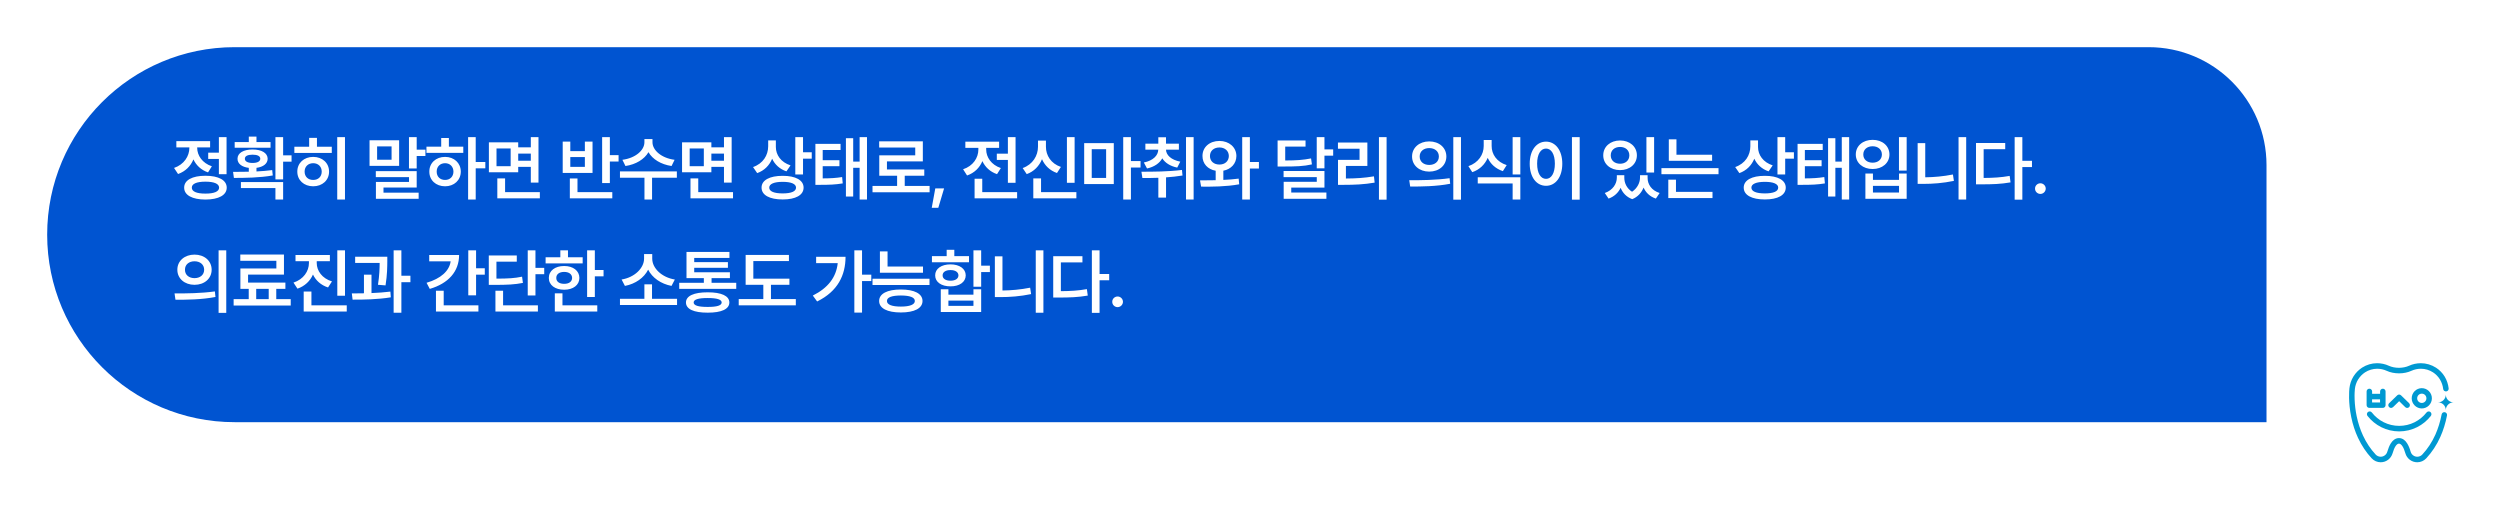
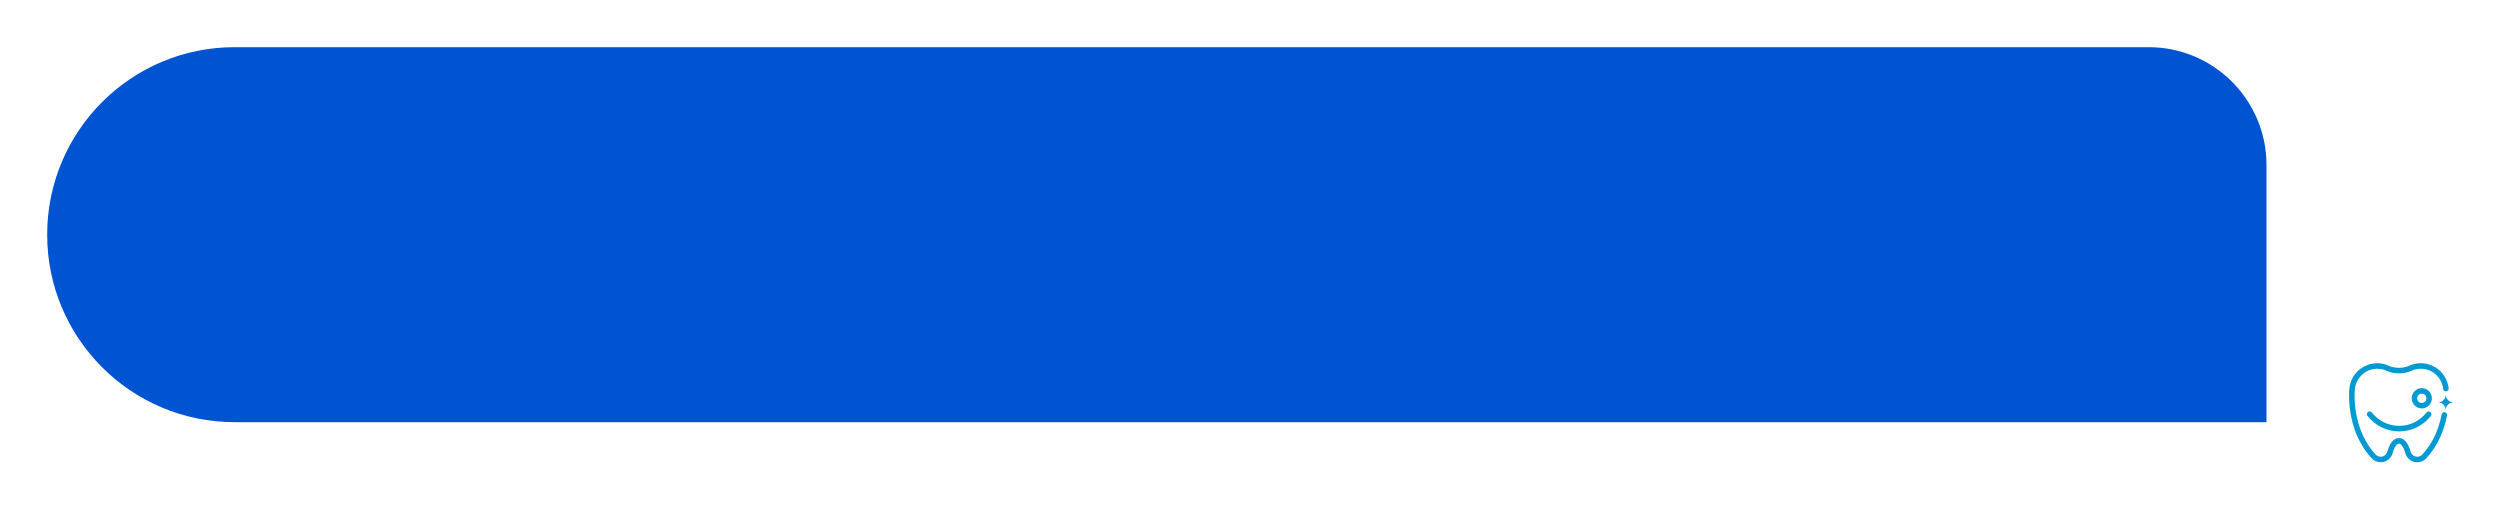
<svg xmlns="http://www.w3.org/2000/svg" width="1060" height="217" viewBox="0 0 1060 217" fill="none">
  <g filter="url(#filter0_d_242_50)">
    <path d="M16 95.5C16 51.593 51.593 16 95.5 16H907C934.614 16 957 38.386 957 66V175H95.5C51.593 175 16 139.407 16 95.5V95.5Z" fill="#0054D1" />
  </g>
-   <path d="M96.059 58.133V73.868H92.807V67.394H88.28V64.731H92.807V58.133H96.059ZM73.798 71.206C78.055 69.755 80.293 66.192 80.293 62.68V62.483H74.771V59.852H89.088V62.483H83.608V62.649C83.608 65.892 85.742 69.144 89.834 70.512L88.207 73.091C85.265 72.097 83.173 70.077 82.012 67.58C80.852 70.398 78.646 72.677 75.496 73.785L73.798 71.206ZM78.086 79.566C78.076 76.385 81.505 74.531 87.099 74.521C92.703 74.531 96.132 76.385 96.132 79.566C96.132 82.746 92.703 84.6 87.099 84.611C81.505 84.6 78.076 82.746 78.086 79.566ZM81.329 79.566C81.308 81.213 83.411 82.104 87.099 82.083C90.797 82.104 92.889 81.213 92.9 79.566C92.889 77.908 90.797 77.028 87.099 77.028C83.411 77.028 81.308 77.908 81.329 79.566ZM120.046 58.153V65.871H123.62V68.554H120.046V76.054H116.783V58.153H120.046ZM98.82 72.884C100.809 72.884 103.098 72.874 105.491 72.811V71.175C102.549 70.812 100.685 69.403 100.705 67.311C100.685 64.887 103.243 63.374 107.087 63.385C110.94 63.374 113.468 64.887 113.489 67.311C113.468 69.383 111.645 70.791 108.744 71.164V72.698C111.013 72.584 113.292 72.397 115.415 72.117L115.654 74.396C110.029 75.38 103.834 75.432 99.172 75.443L98.82 72.884ZM99.504 62.639V60.246H105.491V57.925H108.744V60.246H114.711V62.639H99.504ZM102.145 79.731V77.193H120.046V84.59H116.783V79.731H102.145ZM103.823 67.311C103.803 68.419 105.025 69.103 107.087 69.093C109.138 69.103 110.36 68.419 110.36 67.311C110.36 66.171 109.138 65.581 107.087 65.581C105.025 65.581 103.803 66.171 103.823 67.311ZM146.27 58.133V84.59H142.986V58.133H146.27ZM124.806 64.845V62.224H131.083V58.443H134.388V62.224H140.676V64.845H124.806ZM126.059 72.76C126.049 69.103 128.898 66.523 132.793 66.523C136.667 66.523 139.526 69.103 139.526 72.76C139.526 76.416 136.667 78.986 132.793 78.986C128.898 78.986 126.049 76.416 126.059 72.76ZM129.157 72.76C129.146 74.935 130.669 76.313 132.793 76.292C134.896 76.313 136.408 74.935 136.408 72.76C136.408 70.615 134.896 69.196 132.793 69.196C130.669 69.196 129.146 70.615 129.157 72.76ZM176.677 58.133V63.457H180.375V66.151H176.677V71.434H173.404V58.133H176.677ZM156.684 70.315V59.469H169.229V70.315H156.684ZM159.346 75.091V72.563H176.677V79.514H162.599V81.7H177.506V84.279H159.388V77.142H173.424V75.091H159.346ZM159.895 67.736H166.028V62.059H159.895V67.736ZM201.7 58.133V68.678H205.781V71.361H201.7V84.59H198.478V58.133H201.7ZM180.816 64.814V62.183H187.072V58.505H190.325V62.183H196.437V64.814H180.816ZM182.038 72.76C182.017 69.103 184.856 66.523 188.72 66.523C192.532 66.523 195.36 69.103 195.38 72.76C195.36 76.416 192.532 78.986 188.72 78.986C184.856 78.986 182.017 76.416 182.038 72.76ZM185.156 72.76C185.135 74.935 186.648 76.313 188.72 76.292C190.76 76.313 192.242 74.935 192.262 72.76C192.242 70.615 190.76 69.196 188.72 69.196C186.648 69.196 185.135 70.615 185.156 72.76ZM219.719 60.339V62.463H225.064V58.153H228.317V77.421H225.064V70.76H219.719V73.039H207.288V60.339H219.719ZM210.52 70.481H216.518V62.939H210.52V70.481ZM210.862 84.093V75.639H214.156V81.451H228.897V84.093H210.862ZM219.719 68.15H225.064V65.115H219.719V68.15ZM258.58 58.153V65.788H262.278V68.481H258.58V77.629H255.306V58.153H258.58ZM238.586 73.329V60.039H241.808V64.079H247.982V60.039H251.235V73.329H238.586ZM241.611 84.093V75.66H244.854V81.451H259.615V84.093H241.611ZM241.808 70.75H247.982V66.596H241.808V70.75ZM276.651 60.329C276.651 63.654 280.391 67.031 286.026 67.756L284.741 70.387C280.246 69.724 276.672 67.518 274.952 64.524C273.212 67.518 269.648 69.724 265.194 70.387L263.899 67.756C269.503 67.031 273.232 63.675 273.232 60.329V58.972H276.651V60.329ZM262.863 75.37V72.687H286.989V75.37H276.475V84.59H273.253V75.37H262.863ZM301.621 60.339V62.463H306.967V58.153H310.22V77.421H306.967V70.76H301.621V73.039H289.191V60.339H301.621ZM292.423 70.481H298.421V62.939H292.423V70.481ZM292.764 84.093V75.639H296.059V81.451H310.8V84.093H292.764ZM301.621 68.15H306.967V65.115H301.621V68.15ZM328.963 62.338C328.963 65.674 331.117 68.823 335.188 70.118L333.448 72.656C330.589 71.693 328.527 69.755 327.388 67.3C326.238 70.108 324.104 72.314 321.048 73.402L319.287 70.833C323.555 69.352 325.689 65.829 325.71 62.038V59.531H328.963V62.338ZM322.902 79.545C322.892 76.396 326.331 74.541 331.863 74.552C337.333 74.541 340.72 76.396 340.72 79.545C340.72 82.746 337.333 84.579 331.863 84.569C326.331 84.579 322.892 82.746 322.902 79.545ZM326.155 79.545C326.145 81.171 328.227 82 331.863 82.01C335.489 82 337.519 81.171 337.519 79.545C337.519 77.991 335.489 77.1 331.863 77.1C328.227 77.1 326.145 77.991 326.155 79.545ZM337.208 73.961V58.133H340.482V64.555H344.18V67.269H340.482V73.961H337.208ZM356.399 61.002V63.592H348.826V67.932H355.922V70.481H348.826V75.639C352.11 75.619 354.379 75.505 357.062 75.07L357.321 77.763C354.244 78.271 351.654 78.374 347.531 78.374H345.729V61.002H356.399ZM358.667 83.326V58.588H361.754V68.512H364.479V58.133H367.607V84.59H364.479V71.144H361.754V83.326H358.667ZM394.152 78.841V81.534H369.943V78.841H380.375V74.521H372.812V65.861H388.061V62.566H372.771V59.935H391.283V68.44H376.065V71.858H391.894V74.521H383.607V78.841H394.152ZM400.29 79.887L397.845 88.102H395.059L396.561 79.887H400.29ZM430.595 58.153V77.504H427.342V67.798H422.649V65.166H427.342V58.153H430.595ZM408.354 71.765C412.57 70.387 414.828 66.927 414.828 63.405V62.691H409.307V60.059H423.623V62.691H418.143V63.426C418.143 66.606 420.277 69.901 424.369 71.258L422.742 73.837C419.78 72.843 417.687 70.812 416.537 68.316C415.367 71.092 413.171 73.329 410.032 74.407L408.354 71.765ZM413.222 84.093V75.795H416.475V81.451H431.258V84.093H413.222ZM455.638 58.153V77.504H452.374V58.153H455.638ZM433.614 71.258C437.913 69.735 440.109 65.995 440.109 62.204V59.614H443.476V62.204C443.455 65.892 445.62 69.372 449.826 70.781L448.158 73.361C445.133 72.304 442.989 70.191 441.808 67.497C440.627 70.387 438.441 72.708 435.334 73.827L433.614 71.258ZM438.12 84.093V75.65H441.404V81.451H456.383V84.093H438.12ZM472.248 60.702V78.043H459.693V60.702H472.248ZM462.894 75.432H468.996V63.26H462.894V75.432ZM476.247 84.59V58.133H479.51V68.305H483.592V71.04H479.51V84.59H476.247ZM499.85 60.919V63.447H494.381C494.432 65.746 496.546 67.787 500.441 68.543L499.146 71.061C496.121 70.439 493.977 69.01 492.806 67.124C491.646 69.196 489.46 70.76 486.342 71.434L484.985 68.896C488.952 68.108 491.055 65.892 491.107 63.447H485.637V60.919H491.128V58.195H494.381V60.919H499.85ZM483.97 72.811C488.911 72.811 495.489 72.78 501.155 72.055L501.383 74.417C499.084 74.8 496.722 75.049 494.401 75.204V83.792H491.138V75.38C488.714 75.474 486.404 75.484 484.374 75.484L483.97 72.811ZM502.865 84.59V58.153H506.097V84.59H502.865ZM517.041 59.759C521.112 59.769 524.209 62.39 524.23 66.151C524.209 69.393 521.92 71.776 518.698 72.376V76.282C520.905 76.178 523.122 76.012 525.194 75.733L525.422 78.146C519.869 79.162 513.809 79.182 509.272 79.13L508.805 76.479C510.784 76.468 513.073 76.458 515.446 76.406V72.397C512.12 71.817 509.831 69.424 509.852 66.151C509.831 62.39 512.866 59.769 517.041 59.759ZM513.022 66.151C513.011 68.367 514.721 69.787 517.041 69.766C519.31 69.787 521.009 68.367 521.029 66.151C521.009 63.913 519.31 62.535 517.041 62.525C514.721 62.535 513.011 63.913 513.022 66.151ZM526.696 84.59V58.133H529.948V68.699H533.781V71.444H529.948V84.59H526.696ZM553.55 59.562V62.152H544.931V68.046C549.738 68.026 552.628 67.829 555.891 67.166L556.254 69.704C552.7 70.501 549.468 70.615 543.854 70.605H541.699V59.562H553.55ZM544.237 75.111V72.511H561.568V79.545H547.49V81.648H562.397V84.279H544.278V77.09H558.315V75.111H544.237ZM558.294 71.361V58.133H561.568V63.333H565.266V66.005H561.568V71.361H558.294ZM587.916 58.133V84.652H584.674V58.133H587.916ZM567.291 63.074V60.432H579.764V70.367H570.668V75.691C574.833 75.671 578.427 75.463 582.56 74.769L582.851 77.432C578.344 78.209 574.387 78.374 569.632 78.374H567.312V67.777H576.449V63.074H567.291ZM605.986 59.956C610.181 59.956 613.248 62.597 613.258 66.358C613.248 70.129 610.181 72.76 605.986 72.76C601.821 72.76 598.703 70.129 598.714 66.358C598.703 62.597 601.821 59.956 605.986 59.956ZM597.522 76.416C602.298 76.427 608.897 76.375 614.625 75.557L614.874 77.918C608.949 79.058 602.598 79.099 597.916 79.099L597.522 76.416ZM601.946 66.358C601.925 68.575 603.665 69.932 605.986 69.932C608.327 69.932 610.078 68.575 610.078 66.358C610.078 64.162 608.337 62.784 605.986 62.784C603.665 62.784 601.925 64.162 601.946 66.358ZM616.2 84.652V58.133H619.453V84.652H616.2ZM632.458 61.903C632.438 65.394 634.623 68.678 638.84 70.004L637.213 72.563C634.168 71.548 631.982 69.538 630.791 66.938C629.599 69.724 627.372 71.931 624.244 72.998L622.597 70.45C626.875 68.999 629.092 65.498 629.092 61.903V59.365H632.458V61.903ZM626.564 77.794V75.173H644.62V84.59H641.357V77.794H626.564ZM641.357 73.972V58.133H644.62V73.972H641.357ZM669.787 58.133V84.652H666.504V58.133H669.787ZM648.603 69.403C648.593 63.685 651.504 60.059 655.523 60.049C659.49 60.059 662.412 63.685 662.412 69.403C662.412 75.163 659.49 78.789 655.523 78.778C651.504 78.789 648.593 75.163 648.603 69.403ZM651.742 69.403C651.742 73.474 653.265 75.836 655.523 75.836C657.74 75.836 659.263 73.474 659.263 69.403C659.263 65.363 657.74 62.991 655.523 62.991C653.265 62.991 651.742 65.363 651.742 69.403ZM688.707 75.36C688.707 77.566 689.711 79.856 691.99 81.306C694.29 79.762 695.367 77.359 695.367 75.36V74.272H698.579V75.36C698.558 78.115 700.195 80.726 703.686 81.834L702.091 84.207C699.521 83.336 697.802 81.648 696.88 79.534C696.03 81.627 694.477 83.481 692.073 84.445C689.556 83.512 687.981 81.731 687.142 79.628C686.189 81.658 684.501 83.326 682.035 84.207L680.43 81.834C683.869 80.622 685.516 77.929 685.537 75.36V74.272H688.707V75.36ZM679.777 65.871C679.767 62.142 682.823 59.562 686.914 59.562C690.996 59.562 694.041 62.142 694.041 65.871C694.041 69.538 690.996 72.138 686.914 72.128C682.823 72.138 679.767 69.538 679.777 65.871ZM682.957 65.871C682.947 68.026 684.604 69.424 686.914 69.424C689.183 69.424 690.841 68.026 690.841 65.871C690.841 63.685 689.183 62.297 686.914 62.307C684.604 62.297 682.947 63.685 682.957 65.871ZM698.082 73.153V58.153H701.345V73.153H698.082ZM725.932 65.612V68.191H707.576V59.086H710.818V65.612H725.932ZM704.447 73.847V71.278H728.656V73.847H704.447ZM707.358 83.989V76.189H710.611V81.347H726.098V83.989H707.358ZM745.4 62.338C745.4 65.674 747.555 68.823 751.626 70.118L749.886 72.656C747.026 71.693 744.965 69.755 743.825 67.3C742.676 70.108 740.542 72.314 737.486 73.402L735.725 70.833C739.993 69.352 742.127 65.829 742.147 62.038V59.531H745.4V62.338ZM739.34 79.545C739.33 76.396 742.769 74.541 748.301 74.552C753.77 74.541 757.158 76.396 757.158 79.545C757.158 82.746 753.77 84.579 748.301 84.569C742.769 84.579 739.33 82.746 739.34 79.545ZM742.593 79.545C742.582 81.171 744.665 82 748.301 82.01C751.926 82 753.957 81.171 753.957 79.545C753.957 77.991 751.926 77.1 748.301 77.1C744.665 77.1 742.582 77.991 742.593 79.545ZM753.646 73.961V58.133H756.919V64.555H760.618V67.269H756.919V73.961H753.646ZM772.836 61.002V63.592H765.264V67.932H772.36V70.481H765.264V75.639C768.547 75.619 770.816 75.505 773.499 75.07L773.758 77.763C770.681 78.271 768.092 78.374 763.969 78.374H762.166V61.002H772.836ZM775.105 83.326V58.588H778.192V68.512H780.916V58.133H784.045V84.59H780.916V71.144H778.192V83.326H775.105ZM808.425 58.133V72.345H805.162V58.133H808.425ZM786.857 65.508C786.847 61.831 789.903 59.282 793.994 59.293C798.076 59.282 801.122 61.831 801.122 65.508C801.122 69.113 798.076 71.672 793.994 71.662C789.903 71.672 786.847 69.113 786.857 65.508ZM790.037 65.508C790.027 67.632 791.684 68.979 793.994 68.979C796.263 68.979 797.921 67.632 797.921 65.508C797.921 63.385 796.263 62.007 793.994 62.017C791.684 62.007 790.027 63.385 790.037 65.508ZM790.928 84.279V73.568H794.129V76.271H805.182V73.568H808.425V84.279H790.928ZM794.129 81.637H805.182V78.82H794.129V81.637ZM833.665 58.133V84.59H830.422V58.133H833.665ZM813.081 77.97V60.691H816.303V75.173C820.022 75.132 823.968 74.79 828.04 73.982L828.454 76.696C823.803 77.659 819.483 77.97 815.35 77.97H813.081ZM857.475 58.133V68.171H861.556V70.843H857.475V84.652H854.212V58.133H857.475ZM837.824 78.157V60.629H850.213V63.271H841.066V75.453C845.199 75.422 848.452 75.236 852.099 74.583L852.471 77.328C848.359 78.043 844.795 78.167 839.999 78.157H837.824ZM865.125 82.228C863.872 82.228 862.836 81.213 862.856 79.959C862.836 78.716 863.872 77.711 865.125 77.711C866.347 77.711 867.383 78.716 867.394 79.959C867.383 81.213 866.347 82.228 865.125 82.228ZM82.468 107.956C86.664 107.956 89.73 110.597 89.74 114.358C89.73 118.128 86.664 120.76 82.468 120.76C78.304 120.76 75.186 118.128 75.196 114.358C75.186 110.597 78.304 107.956 82.468 107.956ZM74.005 124.416C78.78 124.427 85.379 124.375 91.108 123.557L91.356 125.919C85.431 127.058 79.081 127.099 74.398 127.099L74.005 124.416ZM78.428 114.358C78.407 116.575 80.148 117.932 82.468 117.932C84.809 117.932 86.56 116.575 86.56 114.358C86.56 112.162 84.82 110.784 82.468 110.784C80.148 110.784 78.407 112.162 78.428 114.358ZM92.682 132.652V106.133H95.935V132.652H92.682ZM123.268 126.84V129.534H99.058V126.84H105.46V122.479H101.928V113.829H117.176V110.566H101.886V107.935H120.398V116.44H105.18V119.827H121.009V122.479H117.135V126.84H123.268ZM108.63 126.84H113.934V122.479H108.63V126.84ZM134.295 111.509C134.295 114.803 136.543 118.035 140.759 119.32L139.091 121.878C136.076 120.915 133.901 118.916 132.699 116.398C131.498 119.144 129.25 121.329 126.121 122.396L124.433 119.827C128.701 118.429 130.98 115 130.99 111.509V110.753H125.293V108.132H139.868V110.753H134.295V111.509ZM128.763 132.093V123.598H132.047V129.451H147.026V132.093H128.763ZM143.017 125.38V106.153H146.28V125.38H143.017ZM164.217 108.867V110.753C164.196 113.115 164.196 116.44 163.471 121.008L160.26 120.749C160.892 116.72 160.954 113.757 160.975 111.488H150.584V108.867H164.217ZM149.175 124.416C150.75 124.406 152.49 124.396 154.314 124.354V116.45H157.515V124.261C160.218 124.147 162.984 123.961 165.522 123.64L165.709 126.064C160.239 126.965 154.169 127.079 149.497 127.048L149.175 124.416ZM166.9 132.59V106.133H170.184V116.906H174.017V119.662H170.184V132.59H166.9ZM201.855 106.133V113.747H205.553V116.45H201.855V125.224H198.55V106.133H201.855ZM180.857 119.9C186.927 118.139 190.522 114.845 191.081 110.805H181.986V108.132H194.655C194.645 115.176 190.056 120.19 182.224 122.49L180.857 119.9ZM184.845 132.093V123.277H188.129V129.451H202.849V132.093H184.845ZM227.033 106.133V113.57H230.752V116.264H227.033V125.276H223.759V106.133H227.033ZM207.247 120.791V108.318H219.118V110.939H210.489V118.139C215.462 118.128 218.217 117.973 221.356 117.31L221.718 119.952C218.259 120.635 215.171 120.801 209.401 120.791H207.247ZM210.064 132.093V123.267H213.307V129.451H228.069V132.093H210.064ZM252.21 106.153V114.472H255.909V117.155H252.21V125.939H248.937V106.153H252.21ZM231.337 111.675V109.085H237.583V106.133H240.826V109.085H247.052V111.675H231.337ZM232.704 117.849C232.694 114.803 235.346 112.783 239.21 112.783C243.012 112.783 245.653 114.803 245.663 117.849C245.653 120.863 243.012 122.852 239.21 122.842C235.346 122.852 232.694 120.863 232.704 117.849ZM235.242 132.093V124.385H238.485V129.451H253.246V132.093H235.242ZM235.864 117.849C235.843 119.434 237.19 120.356 239.21 120.345C241.209 120.356 242.556 119.434 242.576 117.849C242.556 116.233 241.209 115.29 239.21 115.29C237.19 115.29 235.843 116.233 235.864 117.849ZM287.072 126.695V129.327H262.863V126.695H273.222V120.552H276.454V126.695H287.072ZM263.557 118.512C269.109 117.621 273.067 113.653 273.087 109.675V107.738H276.547V109.675C276.537 113.664 280.546 117.621 286.13 118.512L284.721 121.226C280.246 120.366 276.578 117.797 274.817 114.337C273.077 117.776 269.431 120.387 264.966 121.226L263.557 118.512ZM312.167 119.9V122.479H287.989V119.9H298.431V117.942H291.076V106.816H309.287V109.354H294.349V111.157H308.635V113.55H294.349V115.435H309.484V117.942H301.704V119.9H312.167ZM290.848 128.249C290.848 125.473 294.173 123.93 300.068 123.94C305.9 123.93 309.235 125.473 309.246 128.249C309.235 131.077 305.9 132.579 300.068 132.569C294.173 132.579 290.848 131.077 290.848 128.249ZM294.111 128.249C294.101 129.534 296.09 130.145 300.068 130.135C303.994 130.145 305.972 129.534 305.993 128.249C305.972 126.985 303.994 126.364 300.068 126.364C296.09 126.364 294.101 126.985 294.111 128.249ZM334.714 118.16V120.749H326.882V126.799H337.428V129.472H313.218V126.799H323.65V120.749H316.15V108.09H334.506V110.701H319.413V118.16H334.714ZM365.504 106.133V116.471H369.43V119.175H365.504V132.548H362.241V106.133H365.504ZM344.631 125.318C351.074 122.086 354.555 117.59 355.197 111.561H346.039V108.878H358.512C358.491 116.657 355.269 123.494 346.464 127.825L344.631 125.318ZM391.355 113.011V115.642H373.082V106.588H376.324V113.011H391.355ZM369.943 120.832V118.18H394.111V120.832H369.943ZM372.75 127.617C372.75 124.51 376.221 122.749 381.97 122.749C387.699 122.749 391.138 124.51 391.148 127.617C391.138 130.735 387.699 132.486 381.97 132.486C376.221 132.486 372.75 130.735 372.75 127.617ZM376.065 127.617C376.045 129.151 378.127 129.99 381.97 129.99C385.772 129.99 387.875 129.151 387.895 127.617C387.875 126.053 385.772 125.307 381.97 125.287C378.127 125.307 376.045 126.053 376.065 127.617ZM416.015 106.133V112.648H419.713V115.363H416.015V121.588H412.742V106.133H416.015ZM395.141 111.188V108.598H401.388V105.925H404.63V108.598H410.856V111.188H395.141ZM396.509 116.751C396.499 113.943 399.13 112.099 403.014 112.089C406.827 112.099 409.458 113.943 409.468 116.751C409.458 119.579 406.827 121.433 403.014 121.412C399.13 121.433 396.499 119.579 396.509 116.751ZM398.891 132.279V122.645H402.124V124.934H412.742V122.645H416.015V132.279H398.891ZM399.668 116.751C399.648 118.191 400.994 119.019 403.014 119.019C405.014 119.019 406.36 118.191 406.381 116.751C406.36 115.363 405.014 114.492 403.014 114.513C400.994 114.492 399.648 115.363 399.668 116.751ZM402.124 129.7H412.742V127.462H402.124V129.7ZM442.405 106.133V132.59H439.162V106.133H442.405ZM421.821 125.97V108.691H425.043V123.173C428.762 123.132 432.709 122.79 436.78 121.982L437.194 124.696C432.543 125.66 428.223 125.97 424.09 125.97H421.821ZM466.215 106.133V116.171H470.297V118.843H466.215V132.652H462.952V106.133H466.215ZM446.564 126.157V108.629H458.953V111.271H449.806V123.453C453.94 123.422 457.192 123.235 460.839 122.583L461.212 125.328C457.099 126.043 453.536 126.167 448.739 126.157H446.564ZM473.865 130.228C472.612 130.228 471.576 129.213 471.597 127.959C471.576 126.716 472.612 125.711 473.865 125.711C475.088 125.711 476.124 126.716 476.134 127.959C476.124 129.213 475.088 130.228 473.865 130.228Z" fill="white" />
-   <circle cx="1018" cy="175" r="42" fill="white" />
-   <path d="M1004.6 164.809C1003.96 164.809 1003.44 165.329 1003.44 165.974V171.782C1003.44 172.428 1003.96 172.947 1004.6 172.947H1010.32C1010.96 172.947 1011.48 172.428 1011.48 171.782V165.974C1011.48 165.329 1010.96 164.809 1010.32 164.809C1009.68 164.809 1009.16 165.329 1009.16 165.974V166.978H1005.78V165.974C1005.78 165.329 1005.26 164.809 1004.62 164.809H1004.6ZM1009.14 169.326V170.635H1005.76V169.326H1009.14Z" fill="#0099D2" />
-   <path d="M1014.63 172.643L1017.24 170.097L1019.84 172.643C1020.07 172.858 1020.35 172.966 1020.64 172.966C1020.94 172.966 1021.25 172.84 1021.48 172.607C1021.92 172.141 1021.9 171.406 1021.46 170.958L1018.04 167.624C1017.59 167.176 1016.86 167.176 1016.42 167.624L1012.99 170.958C1012.53 171.406 1012.51 172.141 1012.98 172.607C1013.44 173.073 1014.15 173.091 1014.62 172.625L1014.63 172.643Z" fill="#0099D2" />
  <path d="M1026.84 164.576C1024.49 164.576 1022.56 166.512 1022.56 168.878C1022.56 171.245 1024.49 173.181 1026.84 173.181C1029.19 173.181 1031.12 171.245 1031.12 168.878C1031.12 166.512 1029.19 164.576 1026.84 164.576ZM1026.84 170.85C1025.77 170.85 1024.88 169.972 1024.88 168.878C1024.88 167.785 1025.75 166.907 1026.84 166.907C1027.93 166.907 1028.8 167.785 1028.8 168.878C1028.8 169.972 1027.93 170.85 1026.84 170.85Z" fill="#0099D2" />
  <path d="M1009.66 181.122C1010.82 181.695 1012.03 182.144 1013.3 182.448C1014.58 182.753 1015.92 182.914 1017.25 182.914C1018.59 182.914 1019.93 182.753 1021.21 182.448C1022.46 182.144 1023.69 181.695 1024.85 181.122C1027.11 179.993 1029.12 178.343 1030.69 176.336C1031.08 175.834 1030.99 175.099 1030.49 174.687C1030 174.292 1029.27 174.382 1028.86 174.884C1027.5 176.622 1025.75 178.039 1023.81 179.025C1021.76 180.046 1019.55 180.566 1017.25 180.566C1014.95 180.566 1012.74 180.046 1010.69 179.025C1008.73 178.057 1007.01 176.622 1005.65 174.884C1005.26 174.382 1004.53 174.292 1004.01 174.687C1003.51 175.081 1003.42 175.816 1003.81 176.336C1005.38 178.343 1007.4 179.993 1009.66 181.122Z" fill="#0099D2" />
  <path d="M1036.61 174.776C1035.98 174.65 1035.36 175.081 1035.25 175.708C1034.68 178.755 1033.77 181.641 1032.6 184.294C1031.17 187.467 1029.3 190.318 1027.04 192.738C1026.49 193.329 1025.72 193.652 1024.92 193.652C1024.28 193.652 1023.67 193.455 1023.17 193.06C1022.65 192.684 1022.3 192.146 1022.12 191.536C1021.71 190.067 1021.19 188.866 1020.62 187.969C1020.21 187.324 1019.75 186.804 1019.25 186.446C1018.61 185.98 1017.91 185.746 1017.16 185.746C1016.42 185.746 1015.72 185.98 1015.08 186.446C1014.58 186.804 1014.12 187.324 1013.71 187.969C1013.14 188.866 1012.64 190.067 1012.21 191.536C1012.03 192.146 1011.67 192.684 1011.16 193.06C1010.64 193.455 1010.04 193.652 1009.41 193.652C1008.61 193.652 1007.84 193.311 1007.29 192.738C1005.12 190.407 1003.32 187.7 1001.91 184.671C1000.73 182.125 999.823 179.347 999.217 176.425C998.736 174.113 998.451 171.729 998.361 169.362C998.272 167.05 998.415 165.49 998.468 164.917C998.629 163.501 999.092 162.102 999.841 160.901C1000.59 159.682 1001.61 158.643 1002.78 157.872C1004.3 156.886 1006.06 156.366 1007.9 156.348C1009.3 156.348 1010.68 156.635 1011.96 157.227C1013.49 157.944 1015.33 158.302 1017.25 158.302C1019.11 158.302 1020.94 157.908 1022.42 157.227C1023.7 156.635 1025.06 156.348 1026.49 156.348C1028.3 156.348 1030.07 156.886 1031.6 157.872C1032.78 158.643 1033.81 159.682 1034.54 160.901C1035.27 162.12 1035.75 163.501 1035.91 164.917C1035.98 165.562 1036.55 166.028 1037.2 165.956C1037.84 165.885 1038.3 165.311 1038.23 164.666C1038.03 162.909 1037.45 161.17 1036.54 159.665C1035.61 158.141 1034.34 156.85 1032.87 155.9C1030.92 154.663 1028.71 154 1026.45 154C1024.69 154 1022.99 154.359 1021.41 155.093C1020.23 155.631 1018.73 155.936 1017.2 155.954C1015.63 155.954 1014.1 155.649 1012.89 155.093C1011.32 154.359 1009.61 154 1007.86 154C1005.6 154 1003.41 154.663 1001.52 155.882C1000.04 156.832 998.771 158.141 997.845 159.647C996.918 161.152 996.348 162.873 996.152 164.648C996.045 165.58 995.617 170.51 996.936 176.891C997.577 180.01 998.54 182.95 999.805 185.657C1001.32 188.901 1003.26 191.823 1005.6 194.333C1006.58 195.391 1007.97 196 1009.41 196C1010.55 196 1011.64 195.641 1012.57 194.942C1013.47 194.243 1014.13 193.293 1014.46 192.182C1015.19 189.583 1016.18 188.095 1017.16 188.095C1018.14 188.095 1019.14 189.583 1019.87 192.182C1020.19 193.293 1020.84 194.243 1021.76 194.942C1022.67 195.641 1023.78 196 1024.92 196C1026.36 196 1027.75 195.391 1028.73 194.333C1031.15 191.716 1033.17 188.668 1034.7 185.245C1035.97 182.43 1036.91 179.365 1037.53 176.138C1037.66 175.511 1037.23 174.883 1036.61 174.776Z" fill="#0099D2" />
  <path d="M1037.02 167.301C1037.02 169.129 1035.56 170.599 1033.74 170.599C1035.56 170.599 1037.02 172.069 1037.02 173.897C1037.02 172.069 1038.48 170.599 1040.3 170.599C1038.48 170.599 1037.02 169.129 1037.02 167.301Z" fill="#0099D2" />
  <defs>
    <filter id="filter0_d_242_50" x="0" y="0" width="981" height="199" filterUnits="userSpaceOnUse" color-interpolation-filters="sRGB">
      <feFlood flood-opacity="0" result="BackgroundImageFix" />
      <feColorMatrix in="SourceAlpha" type="matrix" values="0 0 0 0 0 0 0 0 0 0 0 0 0 0 0 0 0 0 127 0" result="hardAlpha" />
      <feOffset dx="4" dy="4" />
      <feGaussianBlur stdDeviation="10" />
      <feComposite in2="hardAlpha" operator="out" />
      <feColorMatrix type="matrix" values="0 0 0 0 0 0 0 0 0 0 0 0 0 0 0 0 0 0 0.15 0" />
      <feBlend mode="normal" in2="BackgroundImageFix" result="effect1_dropShadow_242_50" />
      <feBlend mode="normal" in="SourceGraphic" in2="effect1_dropShadow_242_50" result="shape" />
    </filter>
  </defs>
</svg>